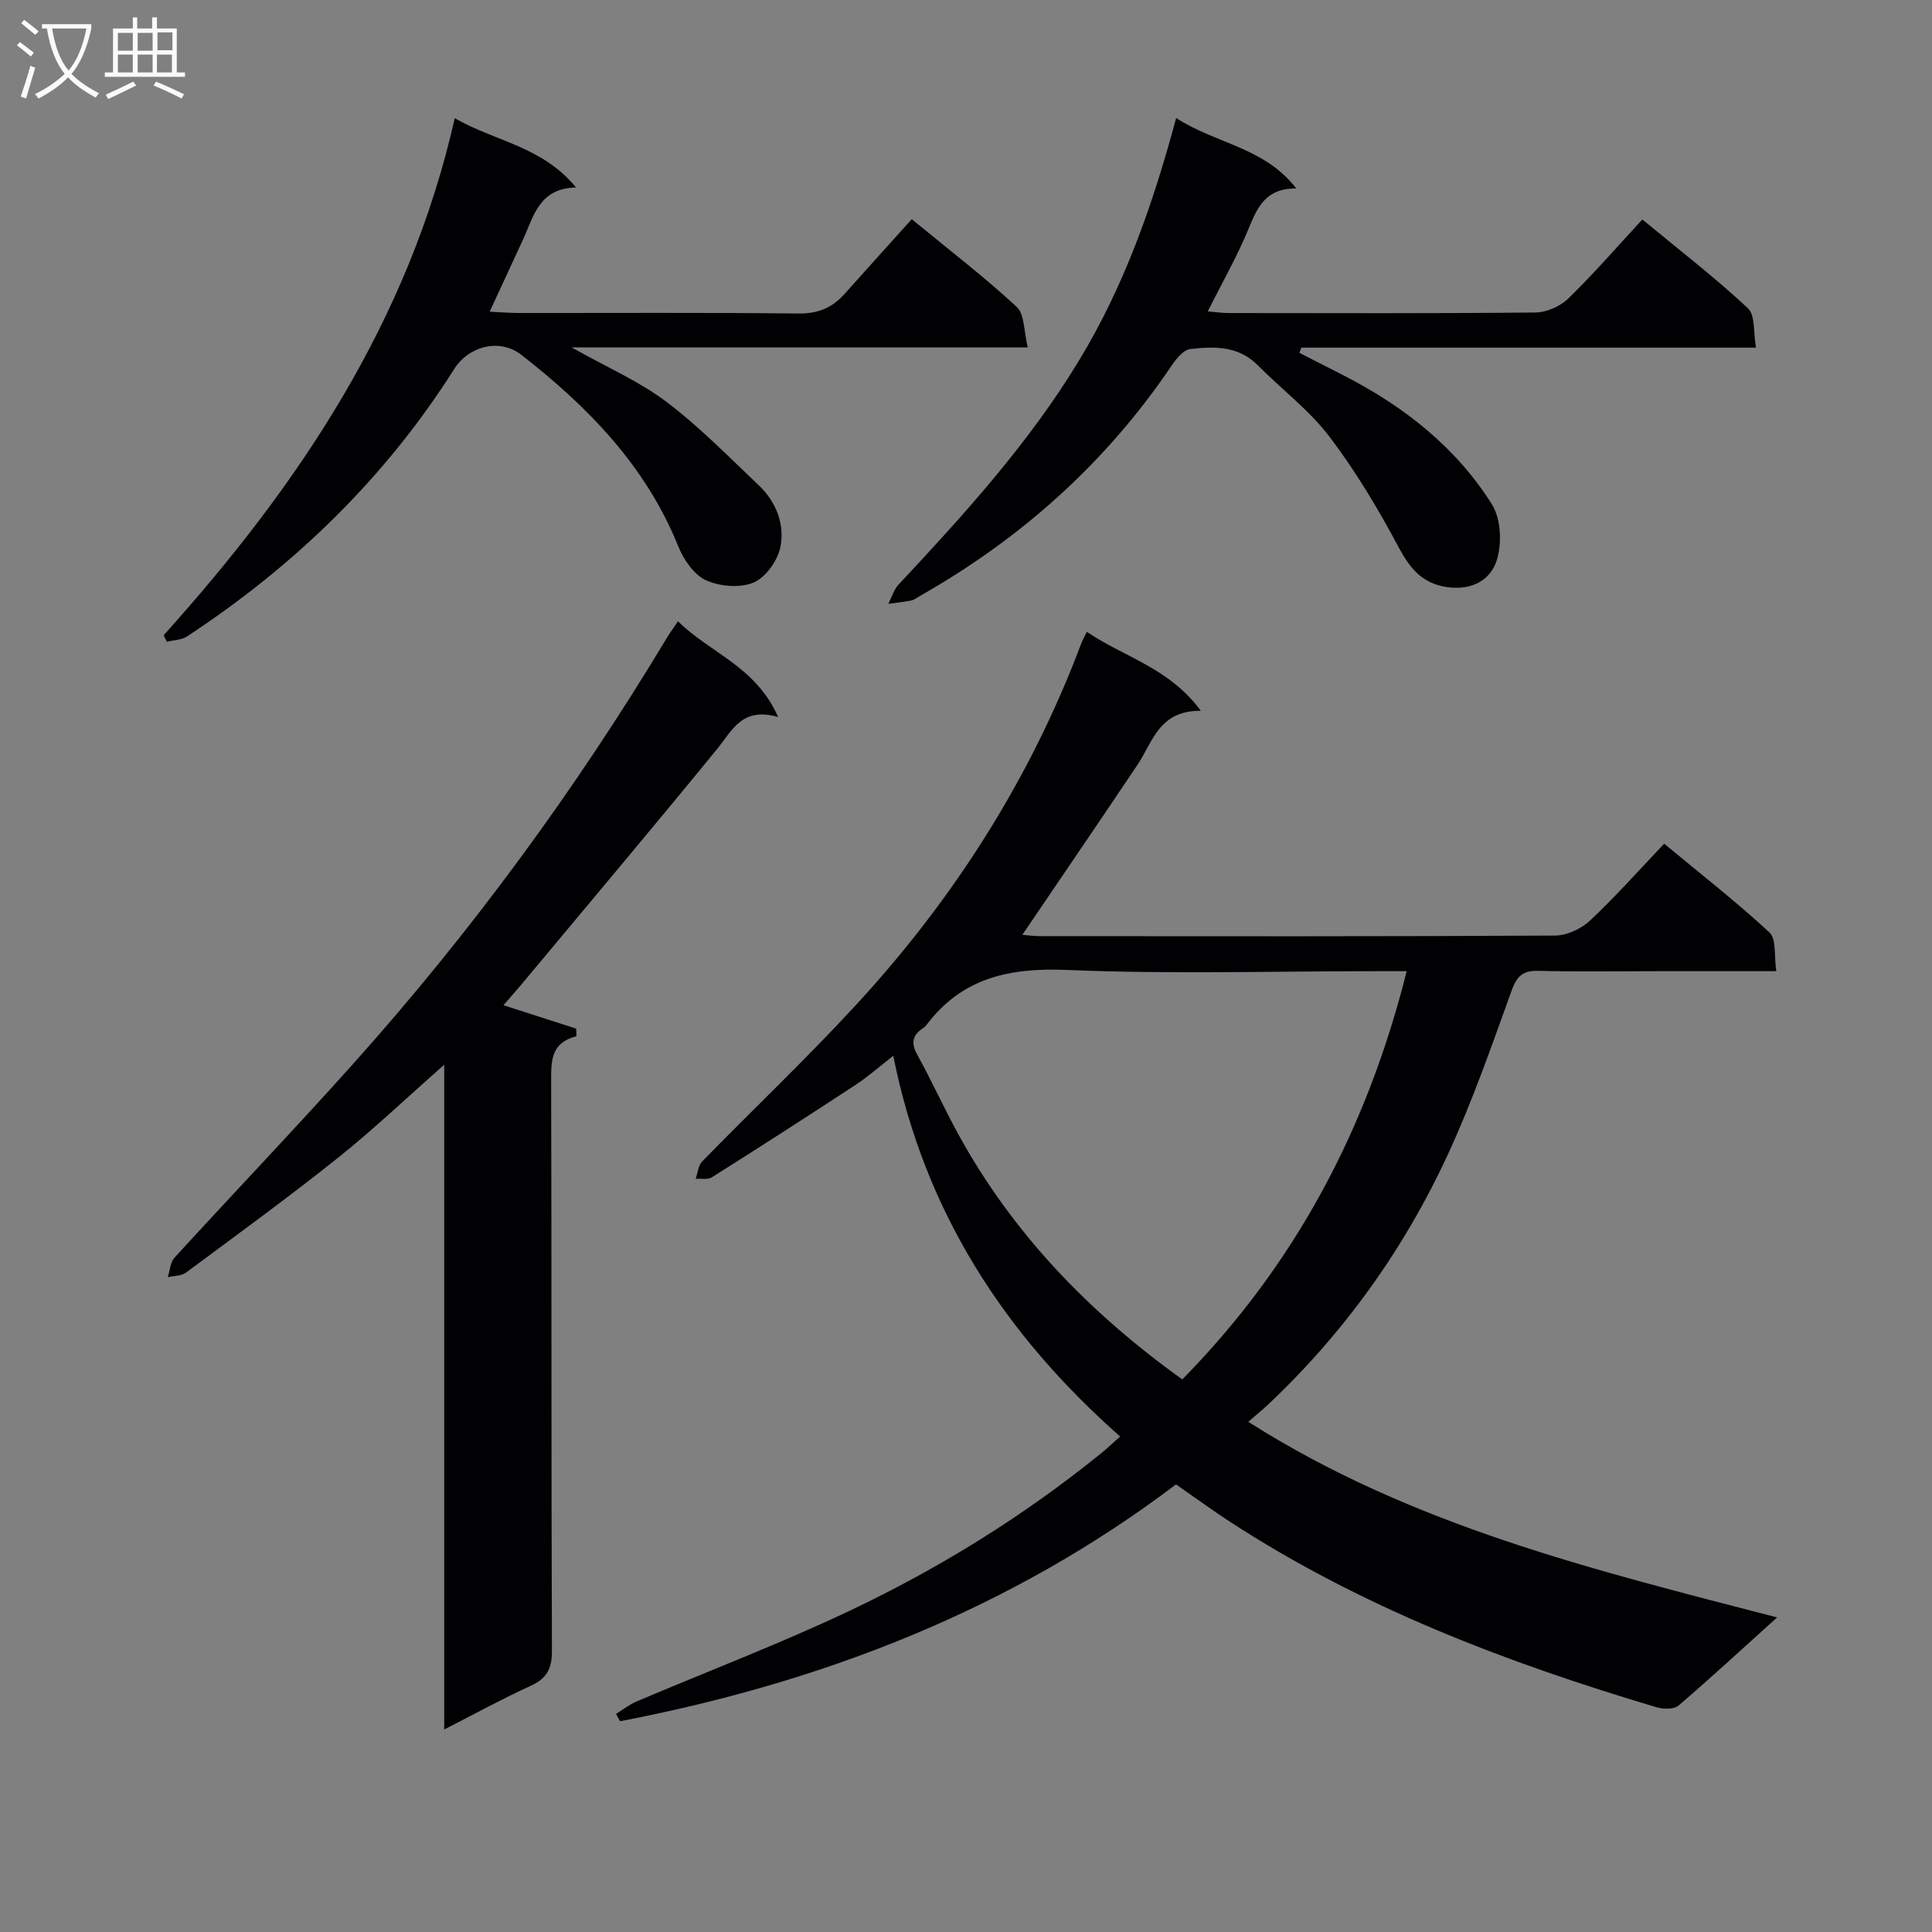
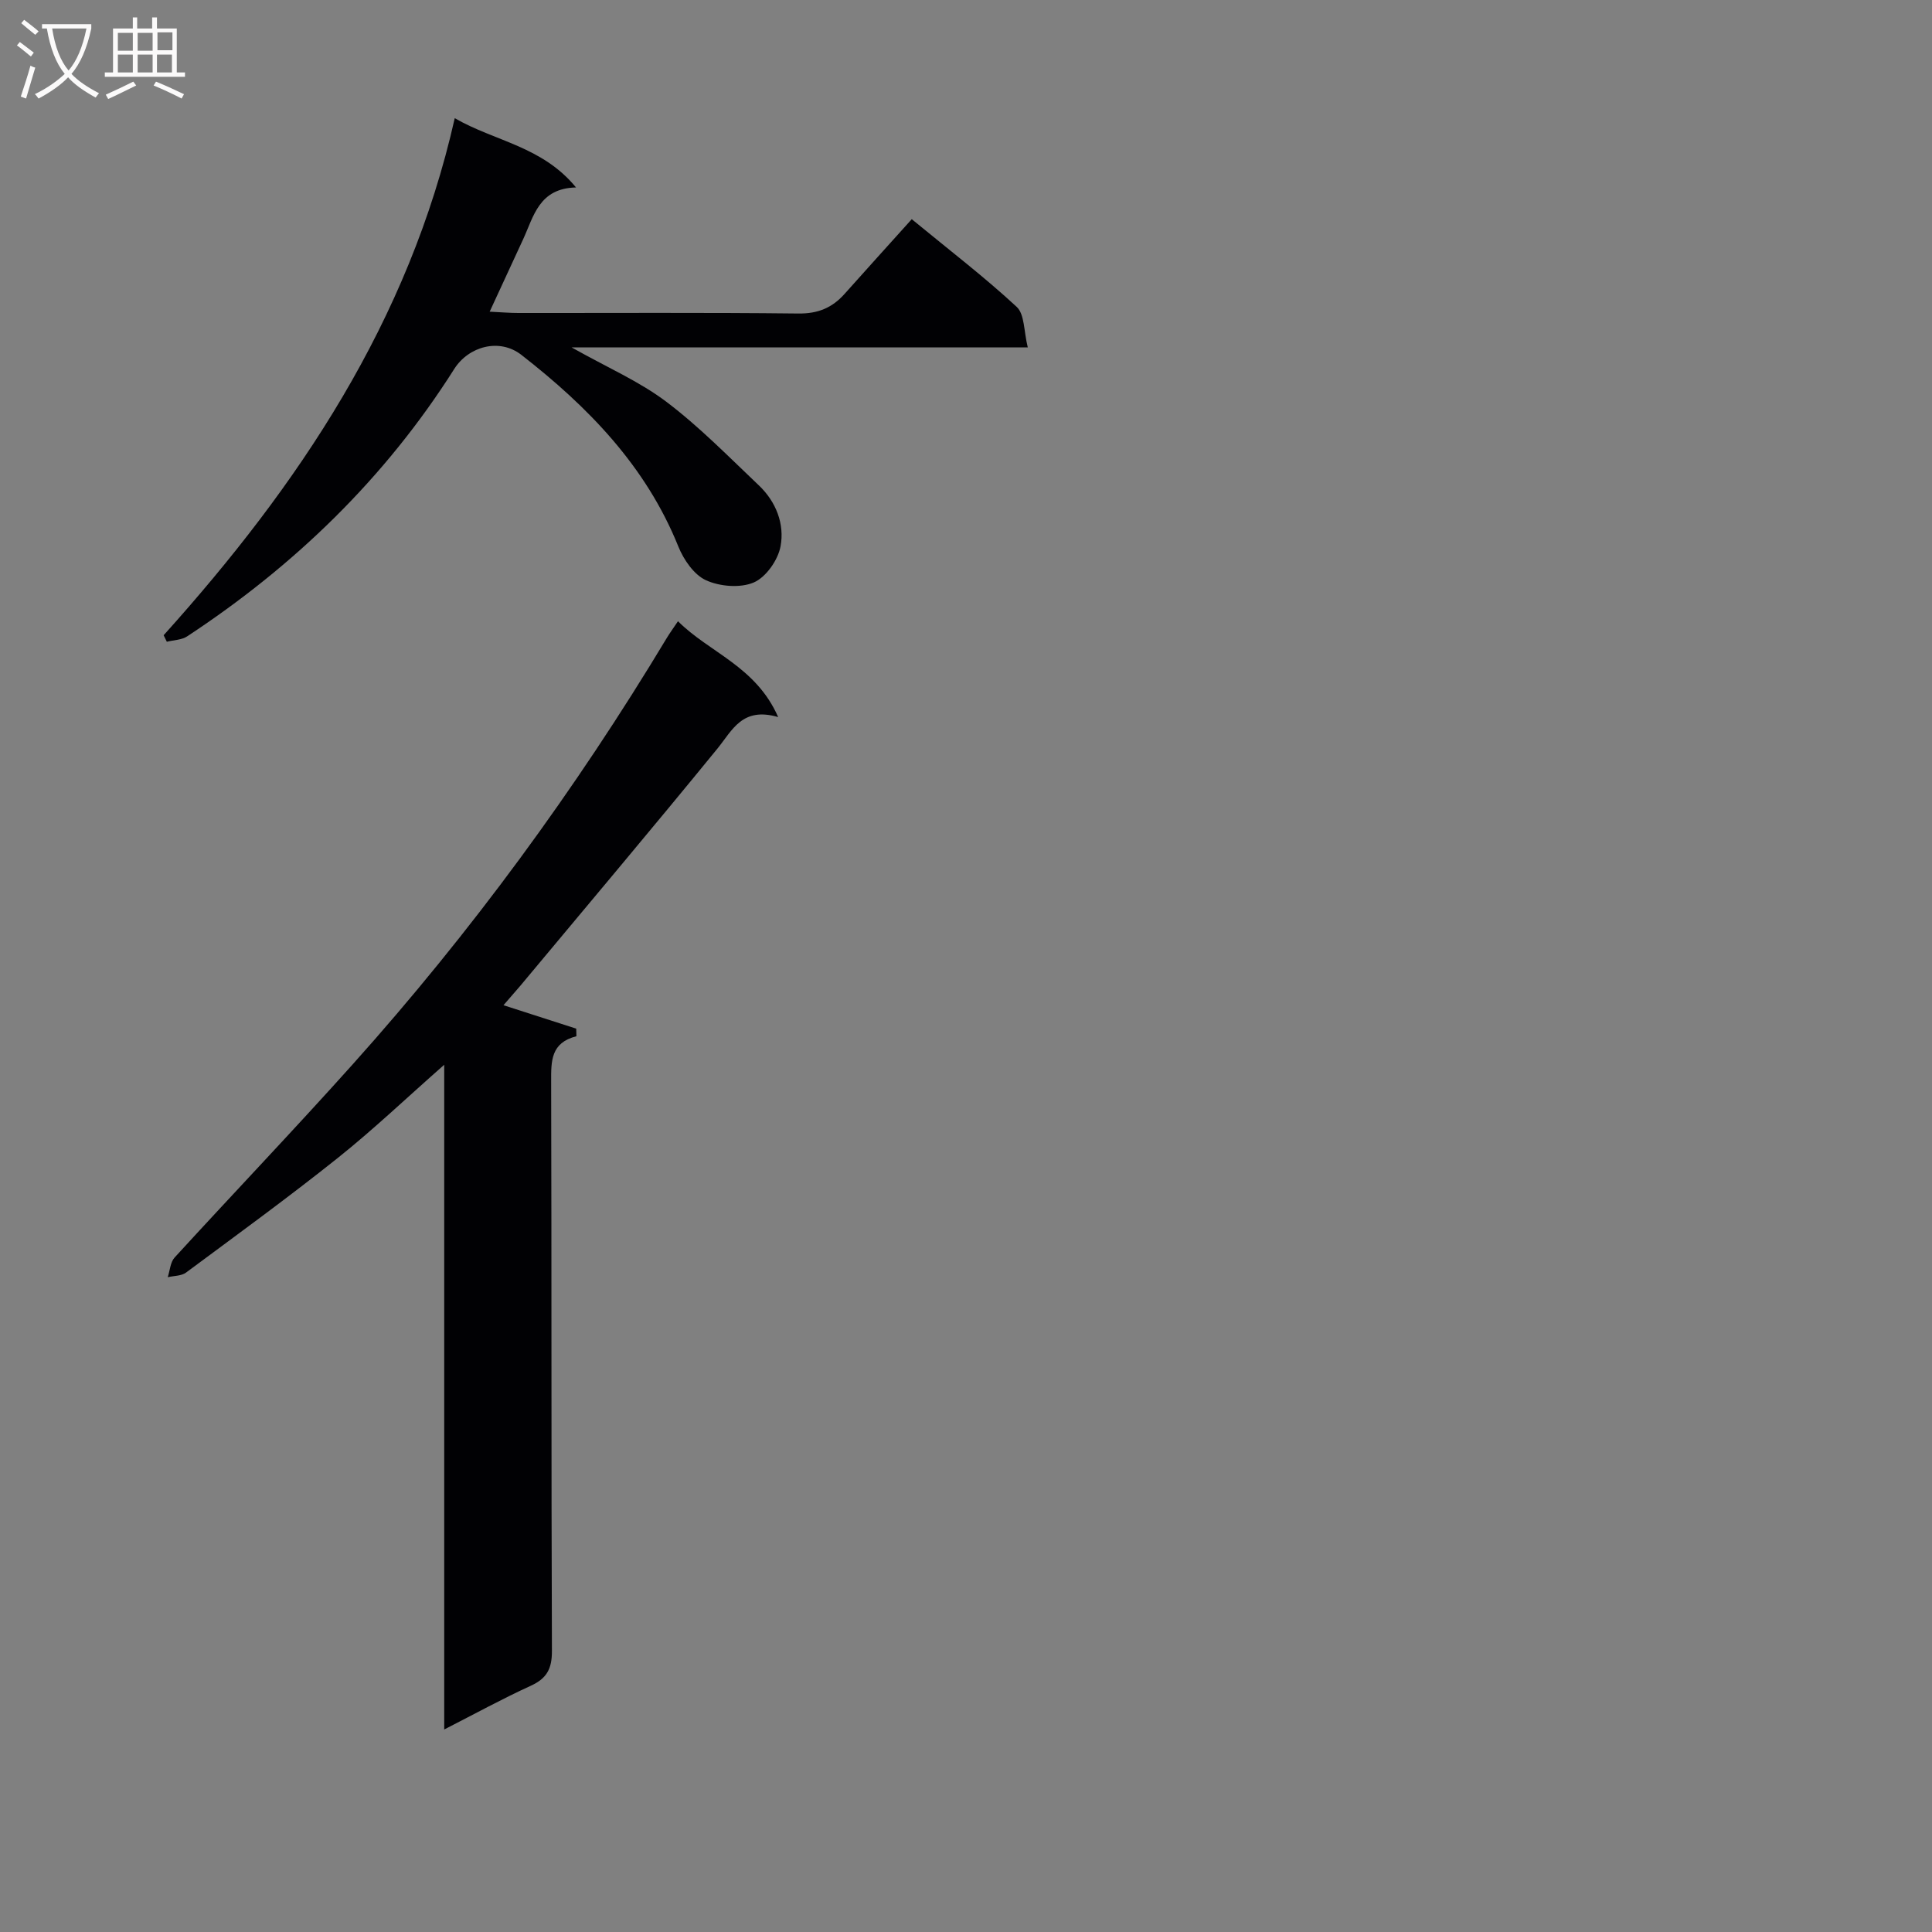
<svg xmlns="http://www.w3.org/2000/svg" enable-background="new 0 0 400 400" viewBox="0 0 400 400">
  <rect x="0" y="0" width="400" height="400" fill="#808080" stroke="none" />
  <g fill="#010104">
-     <path d="m258.44 294.37c33.79 21.48 71.29 30.6 109.49 40.5-7.31 6.59-13.75 12.55-20.41 18.25-.94.81-3.13.77-4.51.36-31-9.23-61.07-20.64-88.36-38.42-3.62-2.36-7.11-4.91-11.17-7.73-34.14 25.85-73.15 40.99-115.1 49.03-.28-.5-.57-1.01-.85-1.51 1.42-.87 2.75-1.94 4.27-2.58 14.67-6.24 29.6-11.91 43.99-18.72 18.68-8.84 36.22-19.7 52.32-32.77 1.16-.94 2.23-1.98 3.8-3.37-23.93-21.12-40.53-46.55-46.97-78.82-2.94 2.29-5.25 4.35-7.8 6.02-9.86 6.47-19.78 12.85-29.76 19.14-.85.53-2.22.23-3.35.31.43-1.21.53-2.76 1.34-3.59 10.58-10.83 21.58-21.26 31.84-32.39 20.26-21.98 36.11-46.82 46.67-74.9.23-.6.56-1.17 1.14-2.37 7.62 5.22 16.98 7.37 23.6 16.36-8.67-.1-9.94 6.44-13.12 11.18-7.85 11.71-15.8 23.35-23.84 35.2 1 .08 2.39.27 3.79.27 35.49.02 70.99.08 106.48-.12 2.46-.01 5.43-1.39 7.26-3.1 5.22-4.88 9.97-10.26 15.36-15.92 7.75 6.43 15.06 12.12 21.81 18.39 1.46 1.36.92 4.85 1.4 8-8.76 0-16.72 0-24.68 0-8.17 0-16.33.14-24.49-.07-3.18-.08-4.5.96-5.6 4.02-4.11 11.39-8.1 22.88-13.16 33.86-9.13 19.8-21.71 37.32-37.68 52.29-1.11 1-2.26 1.94-3.71 3.2zm32.8-93.3c-2.62 0-4.44 0-6.26 0-21.33 0-42.69.65-63.98-.25-11.94-.51-21.8 1.58-29.2 11.41-.2.26-.47.48-.74.66-2.16 1.46-2.48 3.07-1.15 5.48 2.97 5.37 5.5 10.98 8.45 16.37 11.3 20.65 27.22 37.09 46.42 50.85 23.35-23.74 38.25-51.8 46.46-84.52z" />
    <path d="m104.24 208.12c5.35 1.72 10.2 3.29 15.06 4.85.01.52.03 1.04.04 1.57-5.3 1.35-5.24 5.11-5.23 9.31.11 39.32.01 78.65.16 117.97.01 3.71-1.07 5.69-4.4 7.21-5.85 2.67-11.51 5.78-17.9 9.04 0-45.96 0-91.29 0-137.62-7.84 6.9-14.67 13.41-22.01 19.27-10.26 8.19-20.89 15.92-31.44 23.75-.97.72-2.52.66-3.79.96.45-1.37.53-3.1 1.42-4.07 12.25-13.39 24.79-26.51 36.9-40.03 24.49-27.34 46.11-56.82 65.03-88.29.59-.98 1.28-1.91 2.29-3.42 6.53 6.53 16.11 9.31 20.74 19.84-7.47-2.17-9.47 2.72-12.6 6.56-13.46 16.49-27.19 32.77-40.82 49.12-1.08 1.27-2.17 2.5-3.45 3.98z" />
    <path d="m33.88 131.52c27.93-31.05 50.78-64.96 60.27-107.05 8.34 4.81 18.1 5.79 25.11 14.34-7.68.18-8.75 5.97-10.96 10.75-2.21 4.77-4.41 9.55-6.92 14.97 2.45.12 4.19.27 5.93.27 19.32.02 38.65-.11 57.97.11 4.05.05 7-1.17 9.57-4.05 4.54-5.1 9.13-10.15 13.92-15.48 8.06 6.63 15.18 12.08 21.73 18.16 1.65 1.53 1.46 5.06 2.29 8.38-31.64 0-62.33 0-94.46 0 7.46 4.2 14.06 7.05 19.64 11.27 6.84 5.17 12.91 11.39 19.15 17.31 3.56 3.38 5.35 8.01 4.48 12.63-.53 2.83-3.01 6.37-5.53 7.46-2.8 1.2-7.04.85-9.91-.46-2.49-1.14-4.63-4.27-5.73-7.01-6.71-16.65-18.71-28.92-32.49-39.65-4.51-3.52-10.9-1.8-13.9 2.93-14.3 22.58-33.05 40.72-55.29 55.35-1.15.76-2.79.76-4.21 1.12-.22-.45-.44-.9-.66-1.35z" />
-     <path d="m243.51 24.43c8.18 5.33 18.24 6.01 24.87 14.59-6.06-.08-7.94 3.59-9.73 7.98-2.36 5.82-5.51 11.31-8.59 17.47 1.58.13 2.95.34 4.32.34 21.16.02 42.32.1 63.47-.11 2.32-.02 5.16-1.26 6.84-2.89 5.25-5.1 10.05-10.65 15.34-16.37 7.98 6.59 15.21 12.17 21.85 18.37 1.56 1.45 1.11 5.05 1.68 8.16-31.98 0-63.06 0-94.14 0-.13.36-.27.72-.4 1.08 3.15 1.61 6.3 3.2 9.44 4.82 12.33 6.36 23.04 14.78 30.44 26.57 1.86 2.97 2.09 8.07.99 11.54-1.56 4.91-6.4 6.52-11.47 5.35-4.21-.97-6.63-3.87-8.74-7.83-4.27-8.01-8.97-15.91-14.45-23.12-4.19-5.5-9.92-9.81-14.84-14.77-4.01-4.04-9.02-3.92-13.96-3.34-1.41.16-2.9 2-3.85 3.41-13.57 20.1-31.14 35.81-52.17 47.74-.58.33-1.14.78-1.76.91-1.56.31-3.15.46-4.73.68.69-1.34 1.13-2.92 2.12-3.98 13.64-14.6 27.04-29.32 37.46-46.56 9.31-15.4 15.18-32.04 20.01-50.04z" />
  </g>
  <path d="m6.4 11.7c-1-.8-1.9-1.6-2.9-2.3l.6-.7c.9.7 1.9 1.4 2.9 2.2zm-2.1 8.3c.7-2.1 1.4-4.2 2-6.4.2.1.6.3 1 .4-.7 2.3-1.3 4.4-1.9 6.4zm3-12.8c-1.1-.9-2.1-1.7-2.9-2.4l.6-.7c1 .8 2 1.5 3 2.4zm1.4-1.3v-.9h10.2v.9c-.9 4.2-2.3 7.3-4.1 9.4 1.3 1.4 3.2 2.7 5.7 4-.2.2-.4.5-.7.9-2.5-1.4-4.4-2.7-5.7-4.2-1.4 1.5-3.5 3-6.1 4.4 0 0 0 0-.1-.1-.3-.4-.5-.7-.7-.8 2.7-1.3 4.7-2.8 6.2-4.2-1.8-2.2-3-5.3-3.7-9.4zm9.2 0h-7.1c.6 3.8 1.7 6.7 3.4 8.7 1.7-2 2.9-4.8 3.7-8.7z" fill="#fbfafa" />
  <path d="m31.6 3.6h.9v2.3h4.1v9.1h1.7v.9h-16.6v-.9h1.7v-9.1h4.1v-2.3h.9v2.3h3.1v-2.3zm-4 13.3.6.8c-1.9.9-3.8 1.9-5.8 2.8-.2-.3-.3-.6-.5-.9 2-.9 3.9-1.8 5.7-2.7zm-3.2-10.1v3.7h3.1v-3.7zm0 4.5v3.7h3.1v-3.7zm4.1-4.5v3.7h3.1v-3.7zm0 4.5v3.7h3.1v-3.7zm9.1 9.1c-2.1-1.1-4.1-2-5.8-2.7l.5-.8c2.2.9 4.1 1.8 5.8 2.6zm-1.9-13.7h-3.1v3.7h3.1v-3.6zm-3.2 4.6v3.7h3.1v-3.7z" fill="#fbfafa" />
</svg>